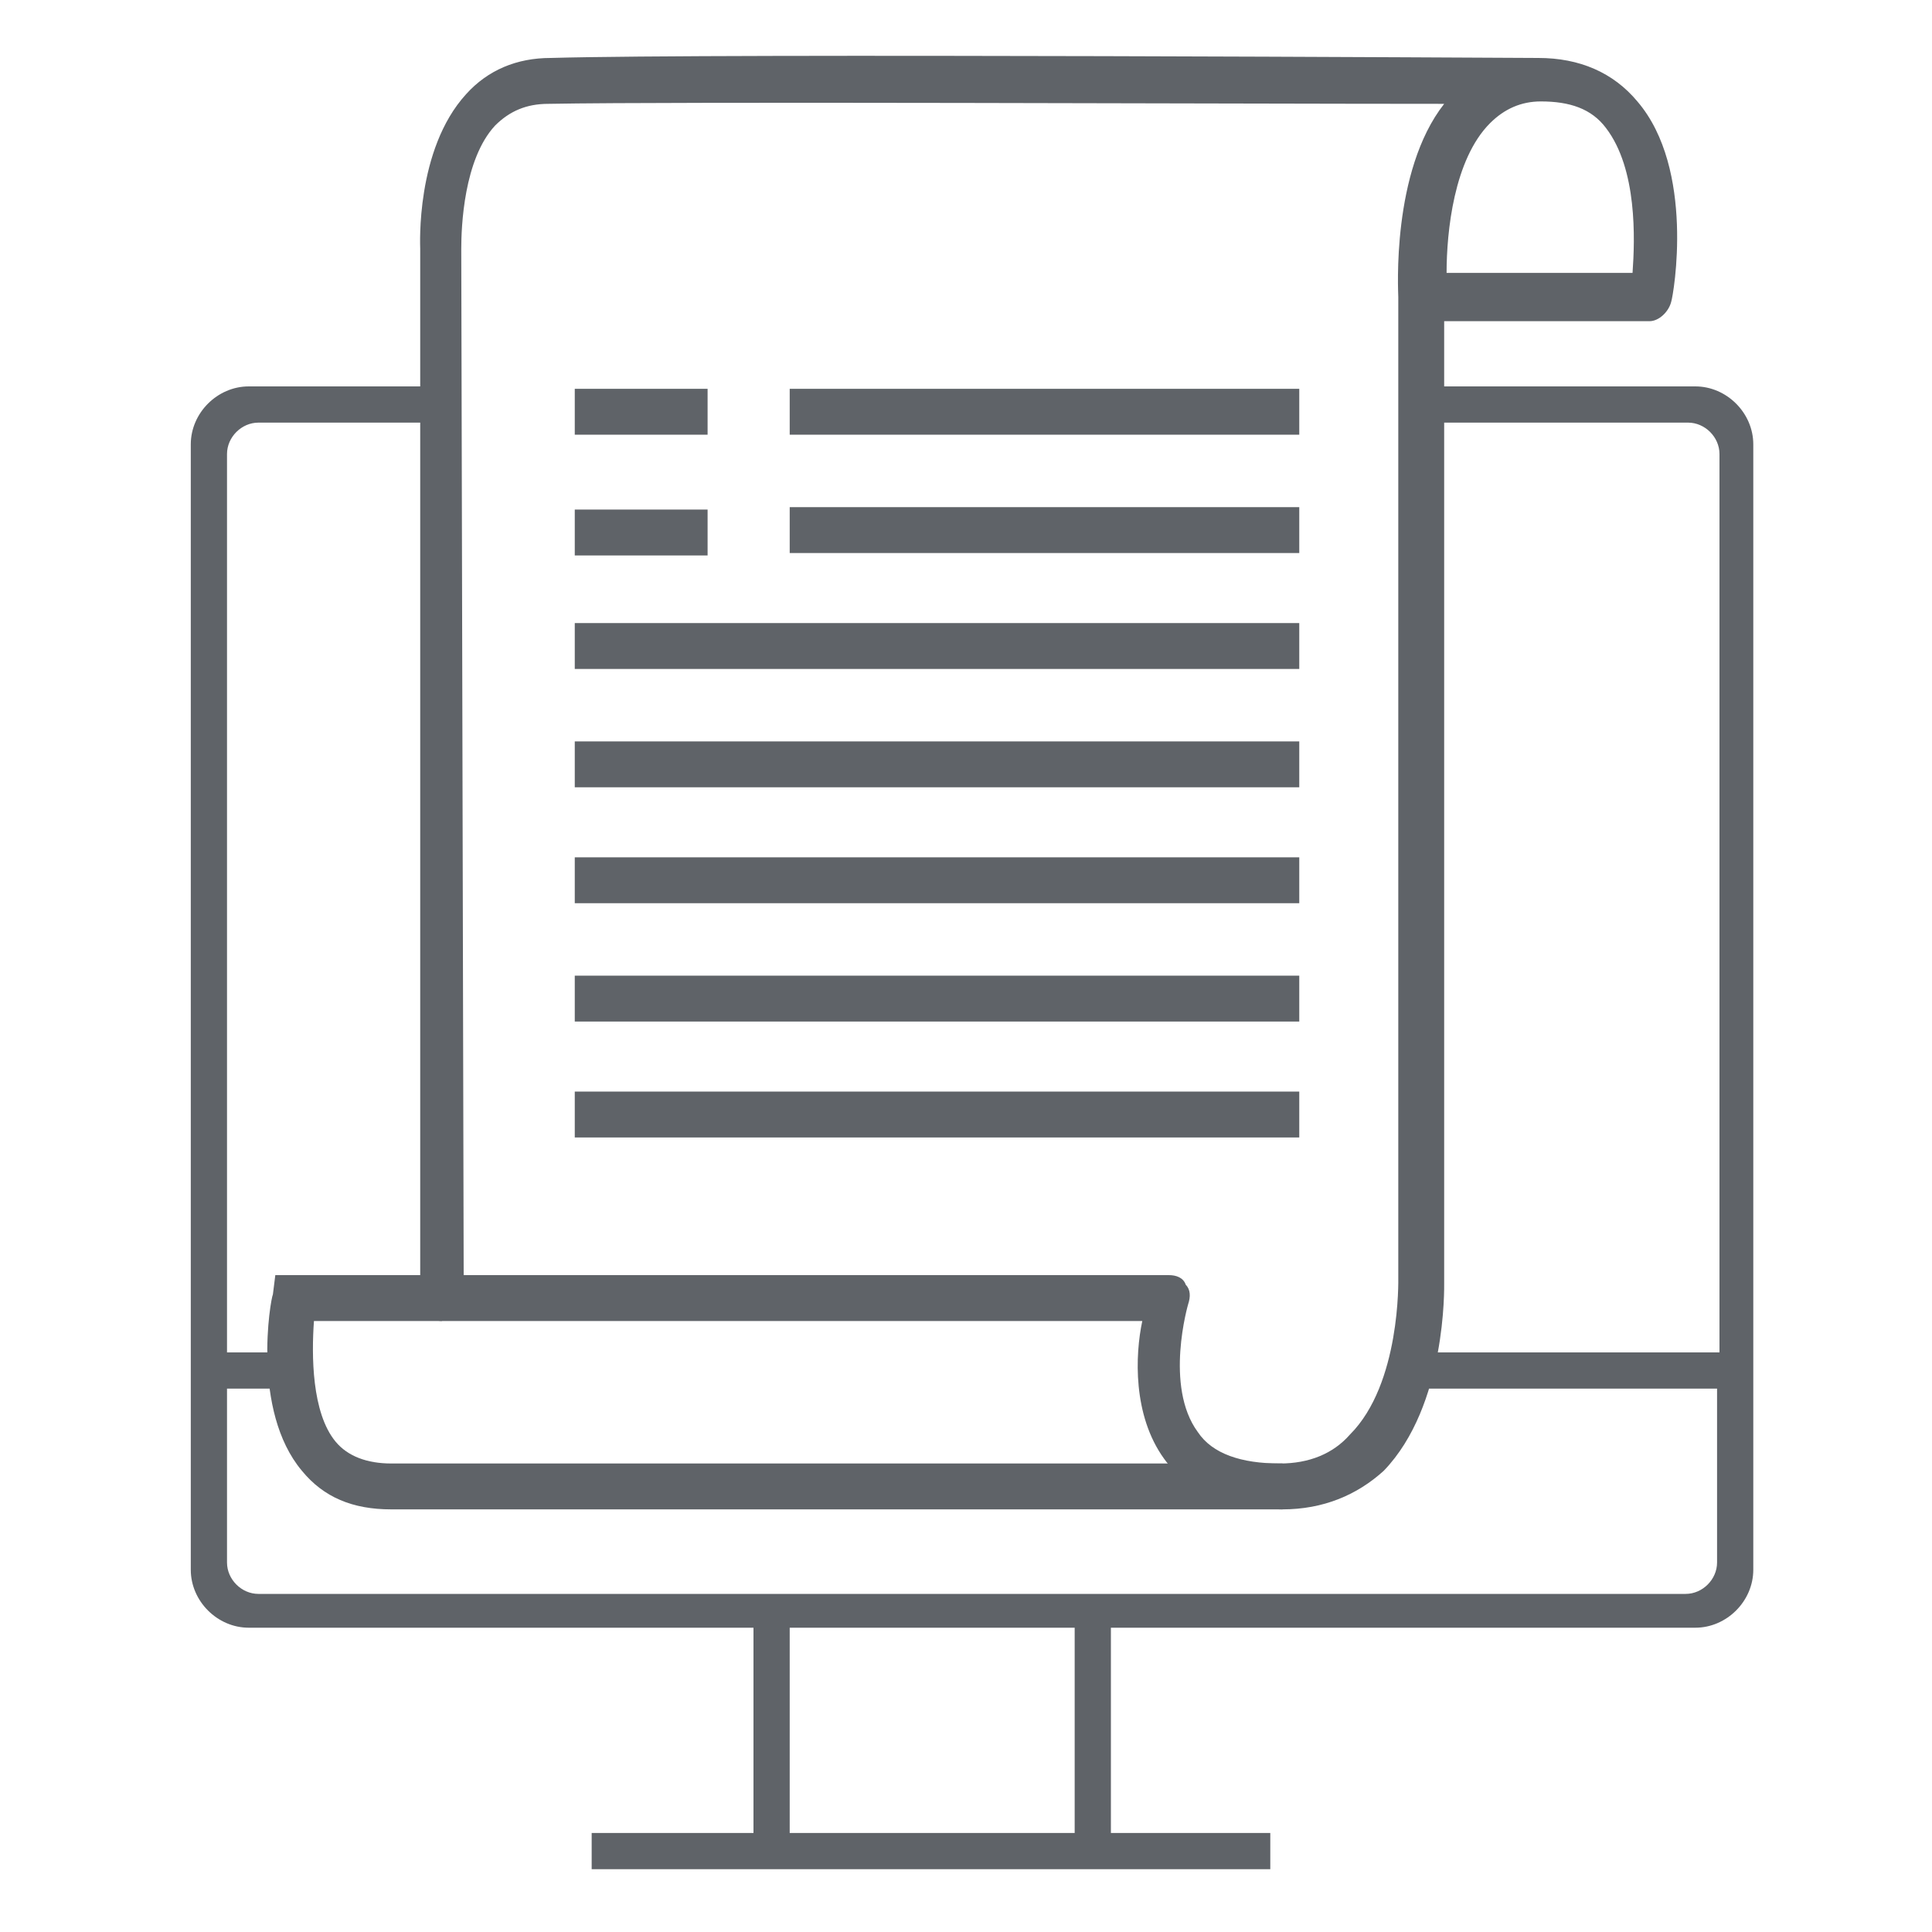
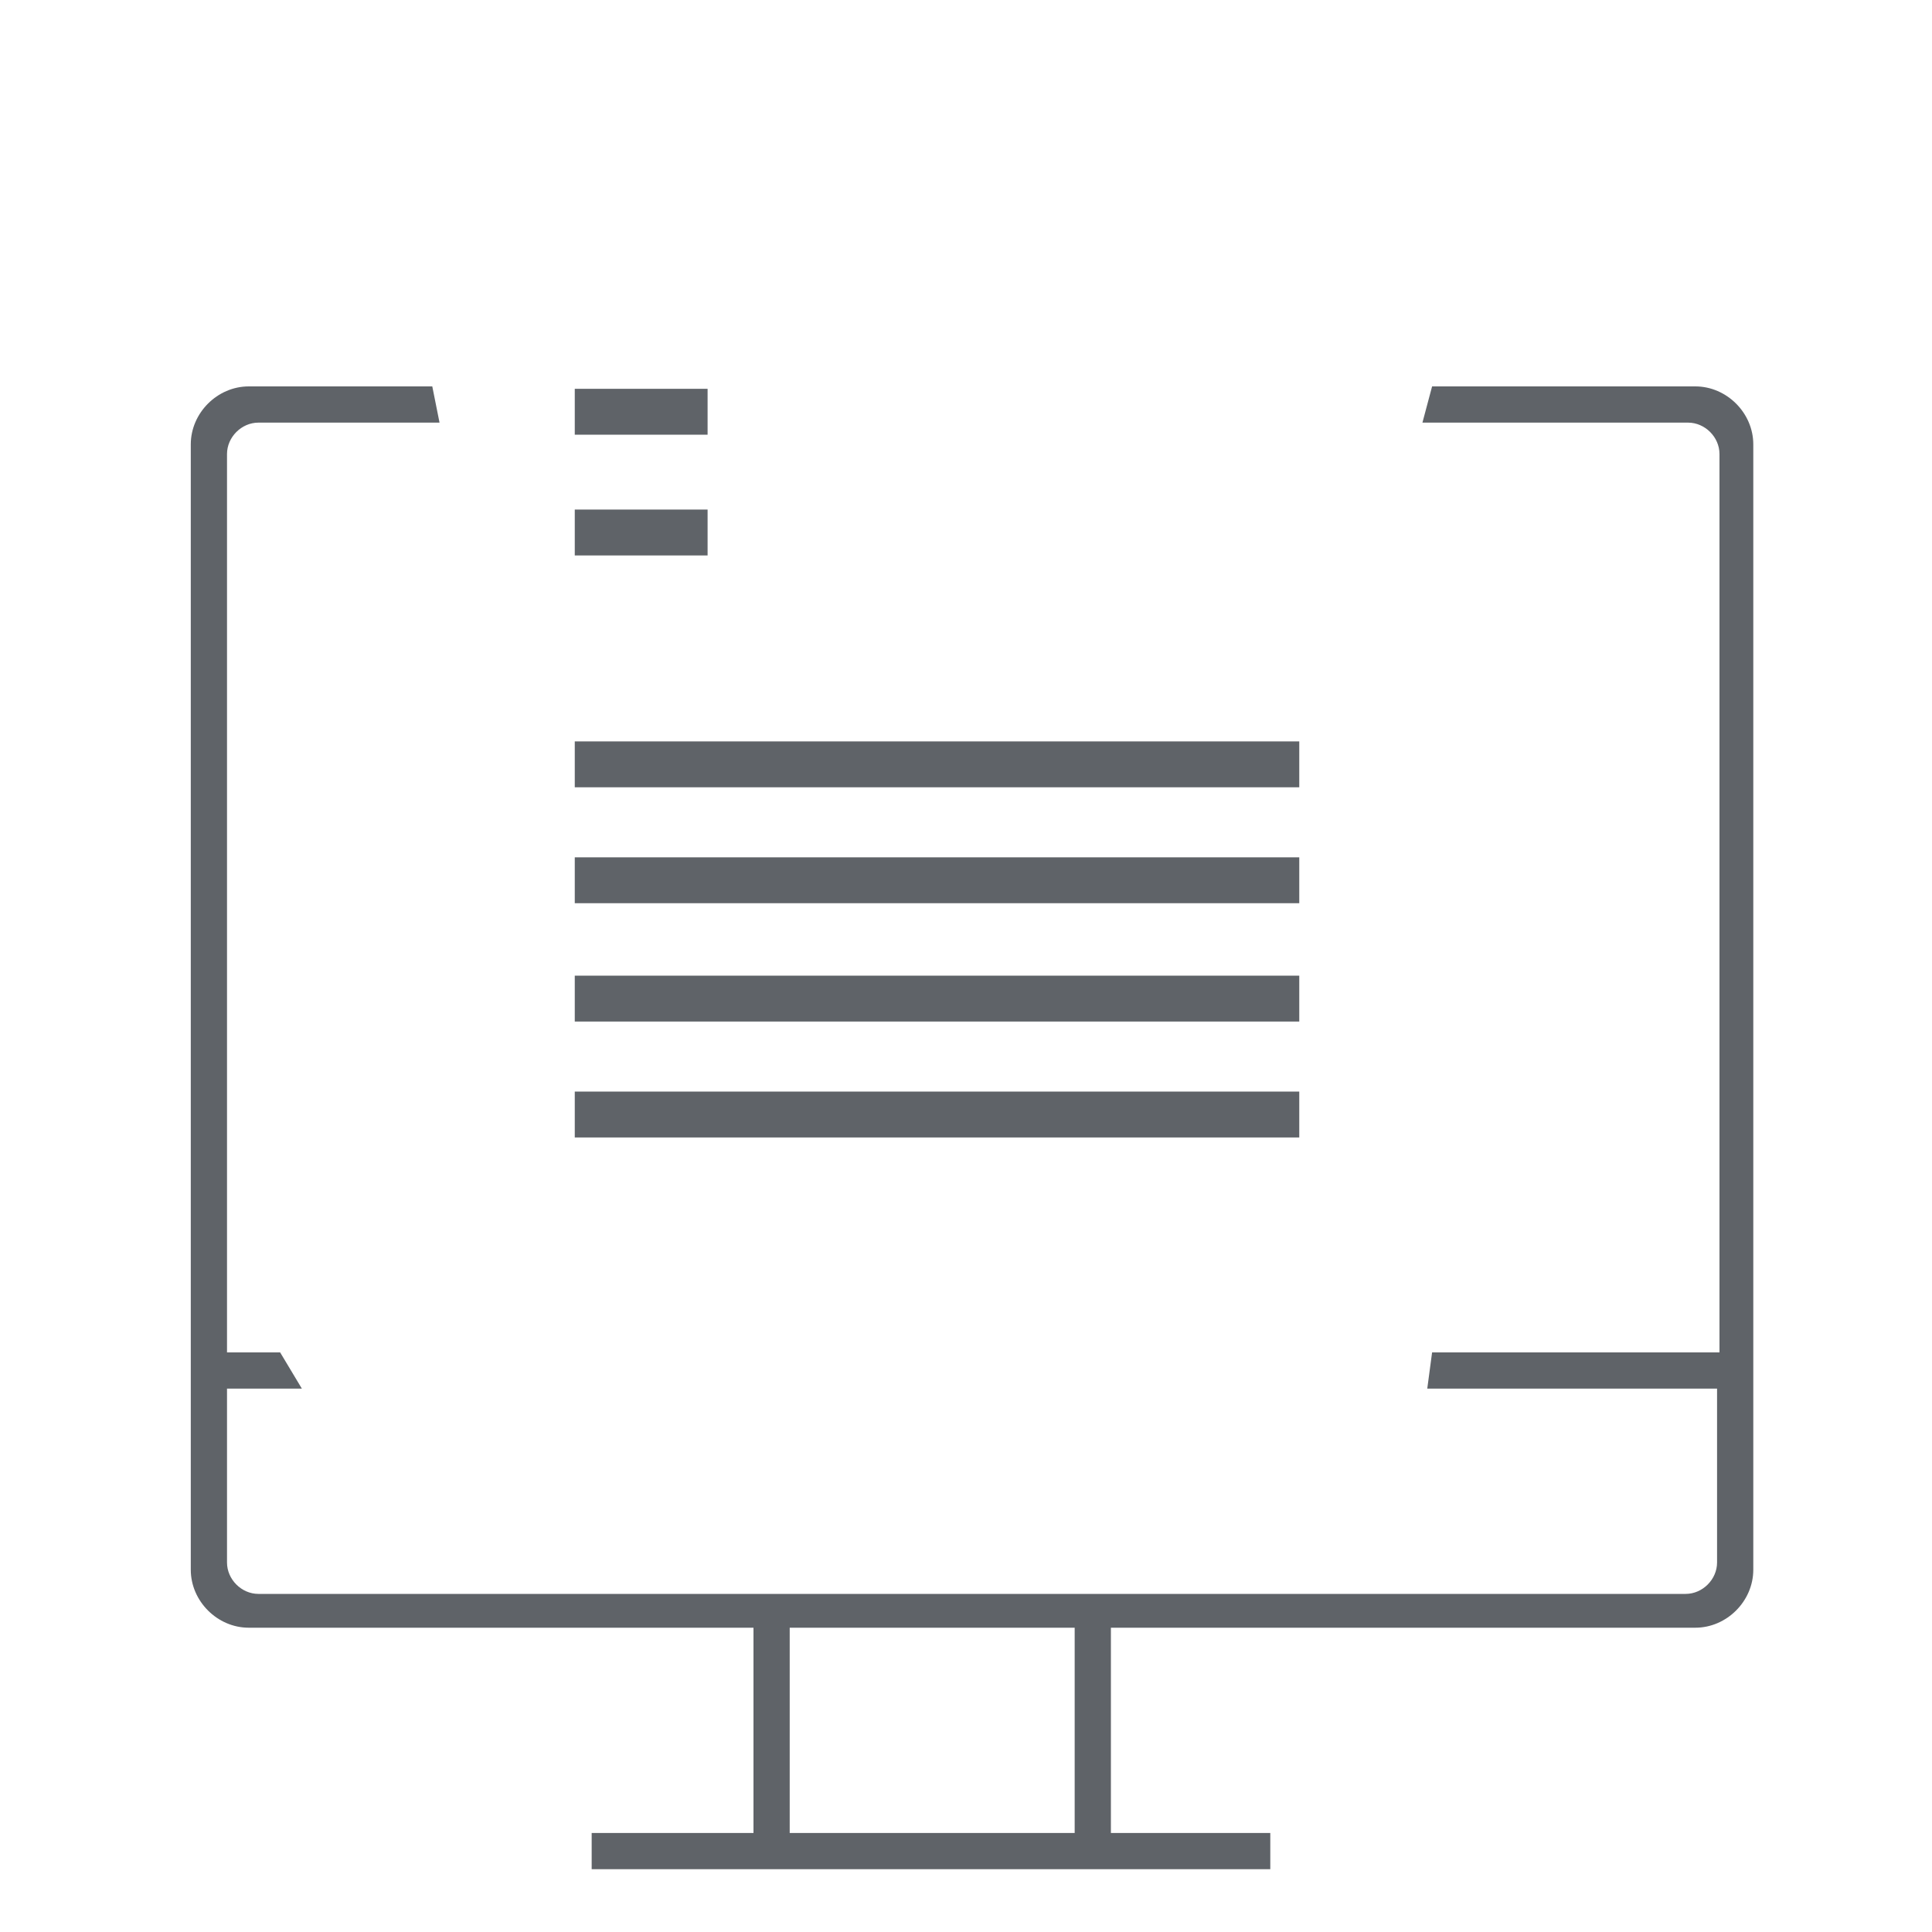
<svg xmlns="http://www.w3.org/2000/svg" version="1.1" id="Layer_1" x="0px" y="0px" viewBox="0 0 80 80" style="enable-background:new 0 0 80 80;" xml:space="preserve">
  <style type="text/css">
	.st0{fill:#5F6368;}
</style>
  <g>
    <g>
      <path class="st0" d="M44.5,75.9H32.7v-8.5h11.8V75.9z M17.9,16h-7.6c-1.3,0-2.4,1.1-2.4,2.4V65c0,1.3,1.1,2.4,2.4,2.4h20.9v8.5    h-6.7v1.5h28.1v-1.5H46v-8.5h24.2c1.3,0,2.4-1.1,2.4-2.4V18.4c0-1.3-1.1-2.4-2.4-2.4H59.3l-0.4,1.5h11c0.7,0,1.3,0.6,1.3,1.3V56    H59.3l-0.2,1.5h12v7.2c0,0.7-0.6,1.3-1.3,1.3H10.7c-0.7,0-1.3-0.6-1.3-1.3v-7.2h3.1L11.6,56H9.4V18.8c0-0.7,0.6-1.3,1.3-1.3h7.5    L17.9,16z" />
    </g>
    <g>
-       <path class="st0" d="M16.2,62.5c-1.6,0-2.8-0.5-3.7-1.6c-2.1-2.5-1.3-7.1-1.2-7.3l0.1-0.8h6.9v1.9H13c-0.1,1.4-0.1,3.8,0.9,5    c0.5,0.6,1.3,0.9,2.3,0.9c5.5,0,36.9,0,36.9,0v1.9C53.1,62.5,21.7,62.5,16.2,62.5z" />
-     </g>
+       </g>
    <g>
-       <path class="st0" d="M53.1,62.5L53.1,62.5c-2.2,0-3.9-0.7-4.9-2.1c-1.3-1.8-1.2-4.3-0.9-5.7h-29c-0.5,0-0.9-0.4-0.9-0.9V10.3    c0-0.1-0.2-4.1,1.9-6.4c0.9-1,2.1-1.5,3.5-1.5c6.8-0.2,40.6,0,40.9,0l0,0l0,0c1.7,0,3.1,0.6,4.1,1.8c2.4,2.8,1.5,8,1.4,8.3    c-0.1,0.4-0.5,0.8-0.9,0.8h-8.5v39.8c0,0.2,0.1,5.1-2.5,7.8C56.2,61.9,54.8,62.5,53.1,62.5z M19.2,52.8h29.2    c0.3,0,0.6,0.1,0.7,0.4c0.2,0.2,0.2,0.5,0.1,0.8c0,0-1,3.4,0.4,5.3c0.6,0.9,1.8,1.3,3.4,1.3l0,0c1.2,0,2.2-0.4,2.9-1.2    c2.1-2.1,2-6.4,2-6.5V12.3c0-0.2-0.3-5.2,1.9-8c-9,0-31.7-0.1-37.1,0c-0.9,0-1.6,0.3-2.2,0.9c-1.3,1.4-1.4,4.2-1.4,5.1L19.2,52.8z     M59.9,11.3h7.7c0.1-1.4,0.2-4.3-1.1-6c-0.6-0.8-1.5-1.1-2.7-1.1c-0.8,0-1.5,0.3-2.1,0.9C60.2,6.6,59.9,9.6,59.9,11.3z" />
-     </g>
+       </g>
    <g>
      <rect x="23.8" y="16.1" class="st0" width="5.5" height="1.9" />
    </g>
    <g>
-       <rect x="32.7" y="16.1" class="st0" width="21.1" height="1.9" />
-     </g>
+       </g>
    <g>
      <rect x="23.8" y="21.1" class="st0" width="5.5" height="1.9" />
    </g>
    <g>
-       <rect x="32.7" y="21" class="st0" width="21.1" height="1.9" />
-     </g>
+       </g>
    <g>
-       <rect x="23.8" y="25.8" class="st0" width="30" height="1.9" />
-     </g>
+       </g>
    <g>
      <rect x="23.8" y="30.7" class="st0" width="30" height="1.9" />
    </g>
    <g>
      <rect x="23.8" y="35.5" class="st0" width="30" height="1.9" />
    </g>
    <g>
      <rect x="23.8" y="40.4" class="st0" width="30" height="1.9" />
    </g>
    <g>
      <rect x="23.8" y="45.2" class="st0" width="30" height="1.9" />
    </g>
  </g>
</svg>